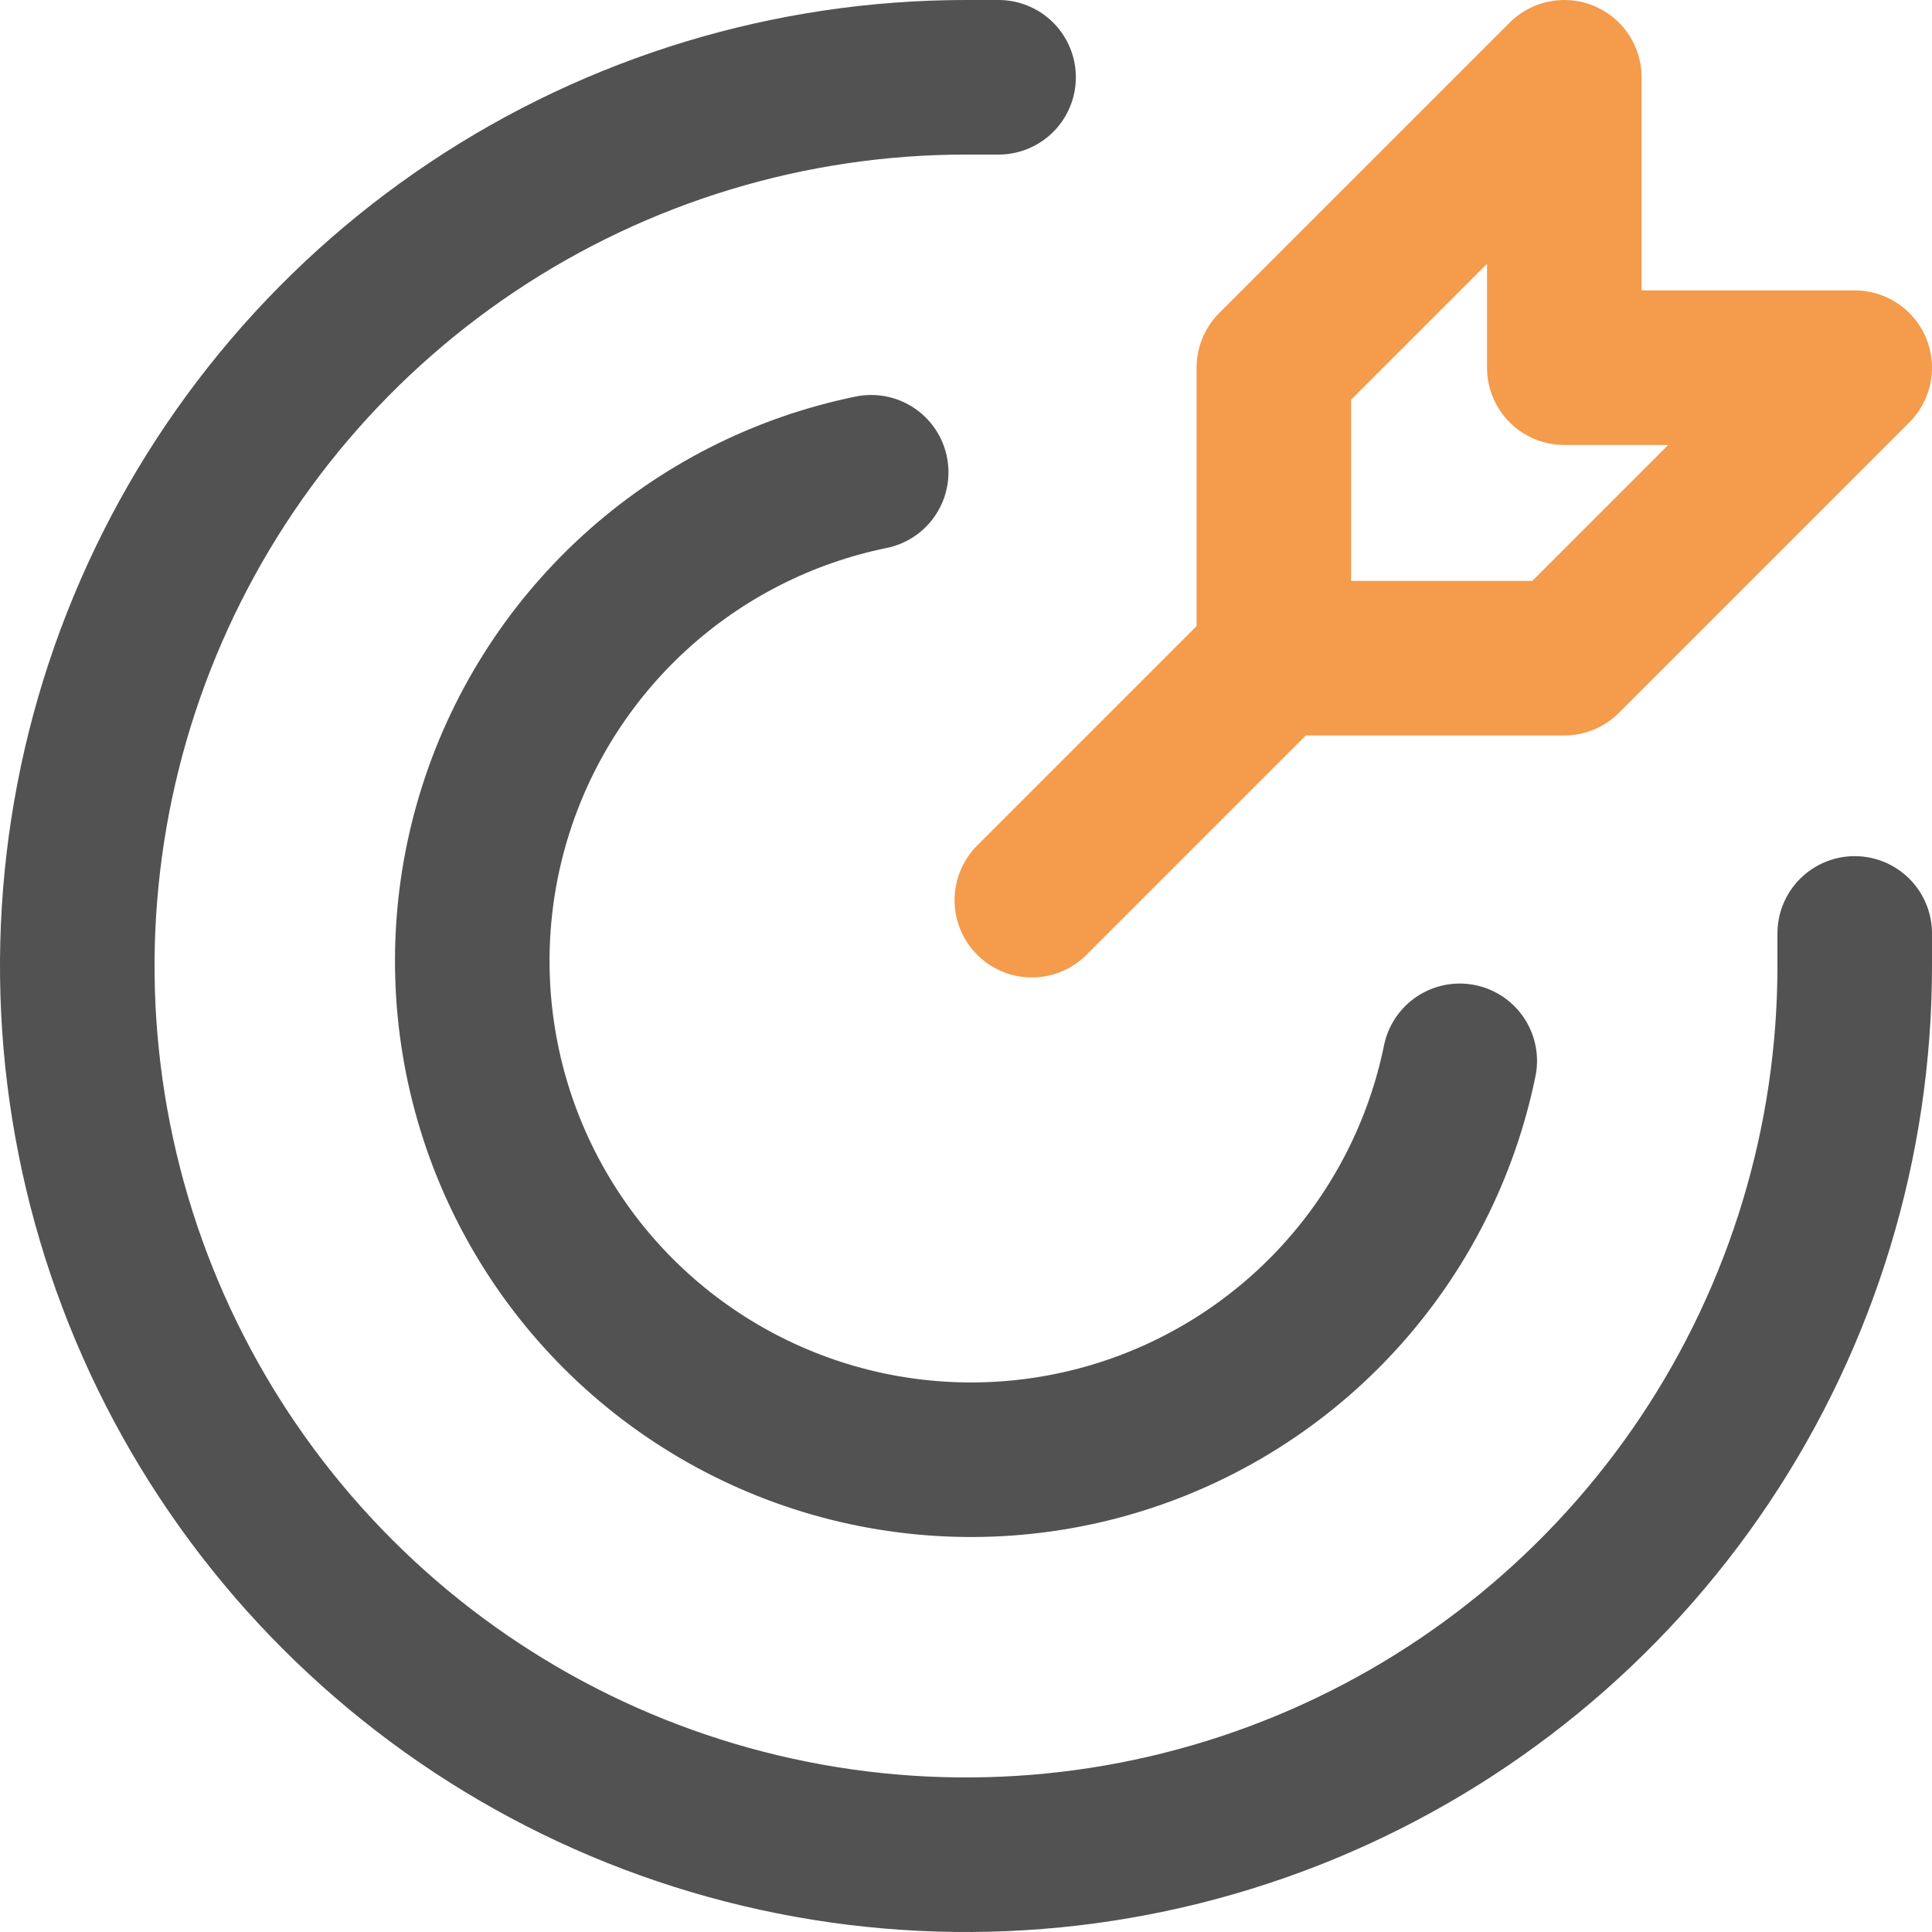
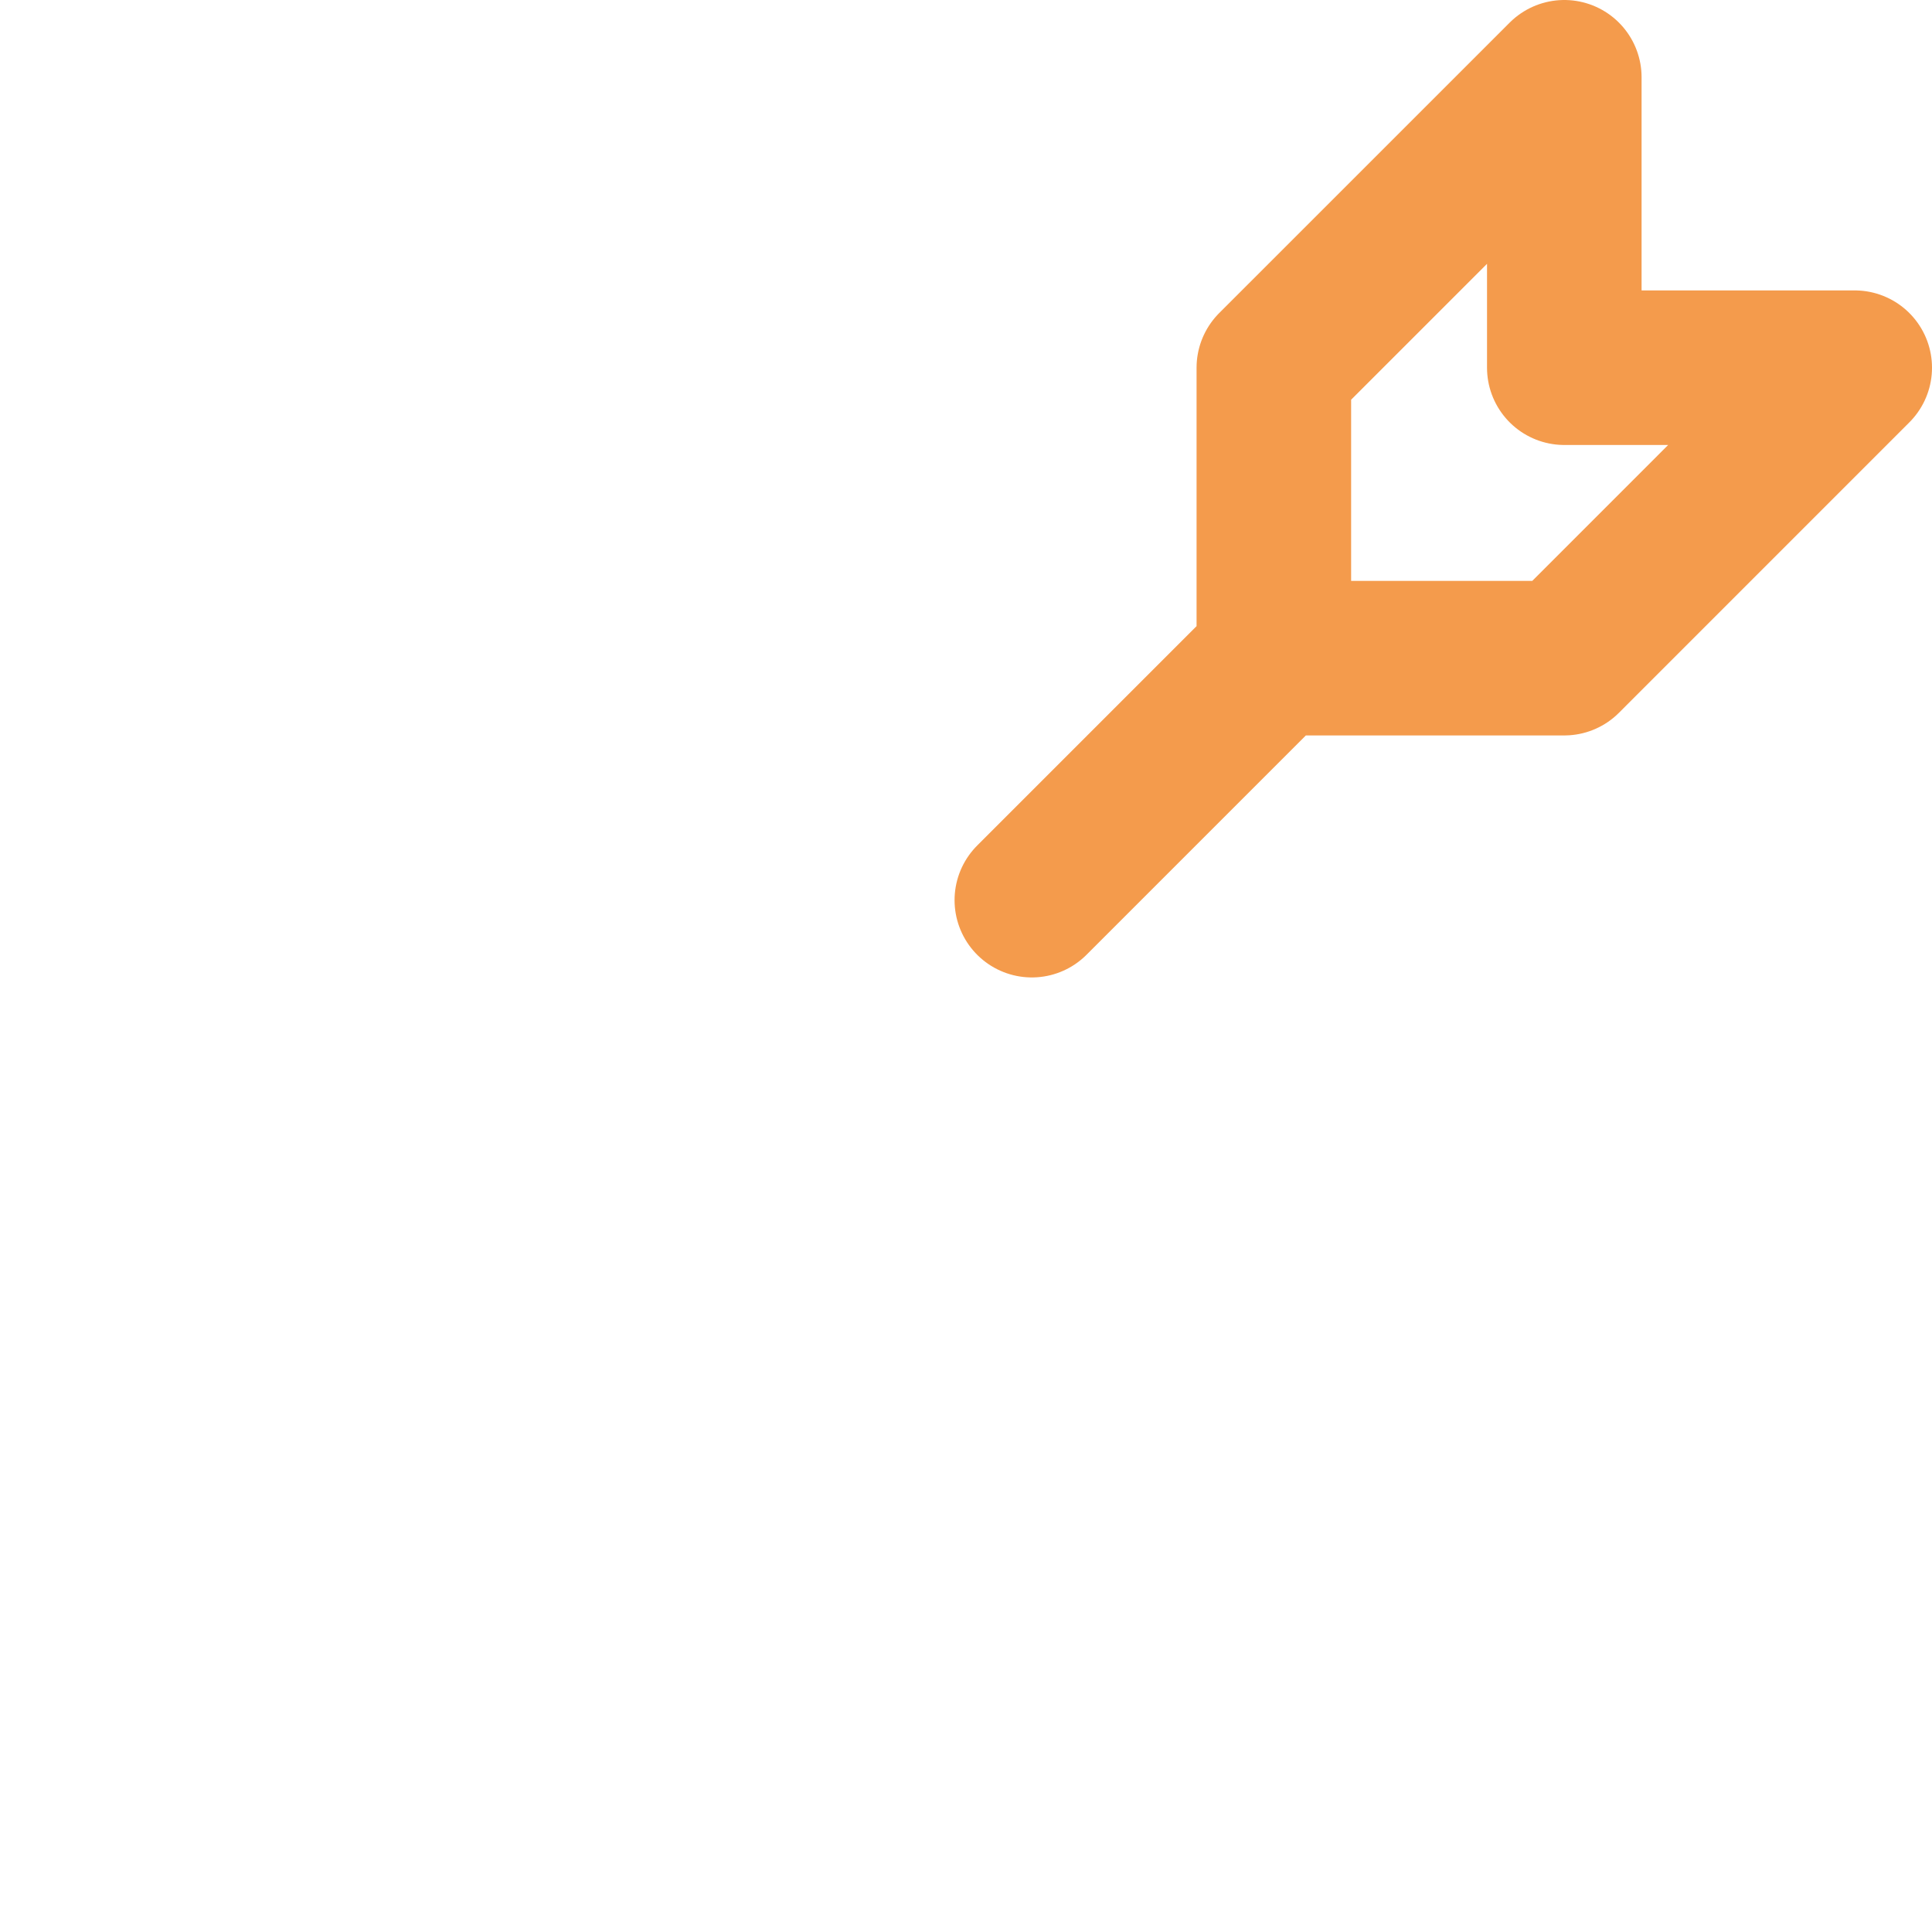
<svg xmlns="http://www.w3.org/2000/svg" width="50" height="50" viewBox="0 0 50 50" fill="none">
  <path d="M32.967 17.033L26.704 23.296M32.967 17.033V9.516L40.484 2V9.516H48L40.484 17.033H32.967Z" stroke="#F49B4C" stroke-width="4" stroke-linecap="round" stroke-linejoin="round" />
-   <path d="M25.843 2H25C20.451 2 16.004 3.349 12.222 5.876C8.44 8.403 5.492 11.996 3.751 16.198C2.01 20.401 1.554 25.026 2.442 29.487C3.329 33.949 5.52 38.047 8.737 41.263C11.953 44.48 16.051 46.671 20.513 47.558C24.974 48.446 29.599 47.99 33.802 46.249C38.004 44.508 41.596 41.56 44.124 37.778C46.651 33.996 48 29.549 48 25C48 24.719 48 24.438 48 24.157" stroke="#525252" stroke-width="4" stroke-linecap="round" stroke-linejoin="round" />
-   <path d="M37.778 27.454C37.311 29.739 36.234 31.854 34.661 33.576C33.088 35.297 31.078 36.561 28.845 37.232C26.612 37.903 24.239 37.956 21.978 37.387C19.717 36.817 17.652 35.646 16.003 33.997C14.354 32.348 13.183 30.283 12.613 28.022C12.044 25.761 12.097 23.388 12.768 21.155C13.439 18.921 14.703 16.912 16.424 15.339C18.146 13.766 20.261 12.689 22.546 12.222" stroke="#525252" stroke-width="4" stroke-linecap="round" stroke-linejoin="round" />
</svg>